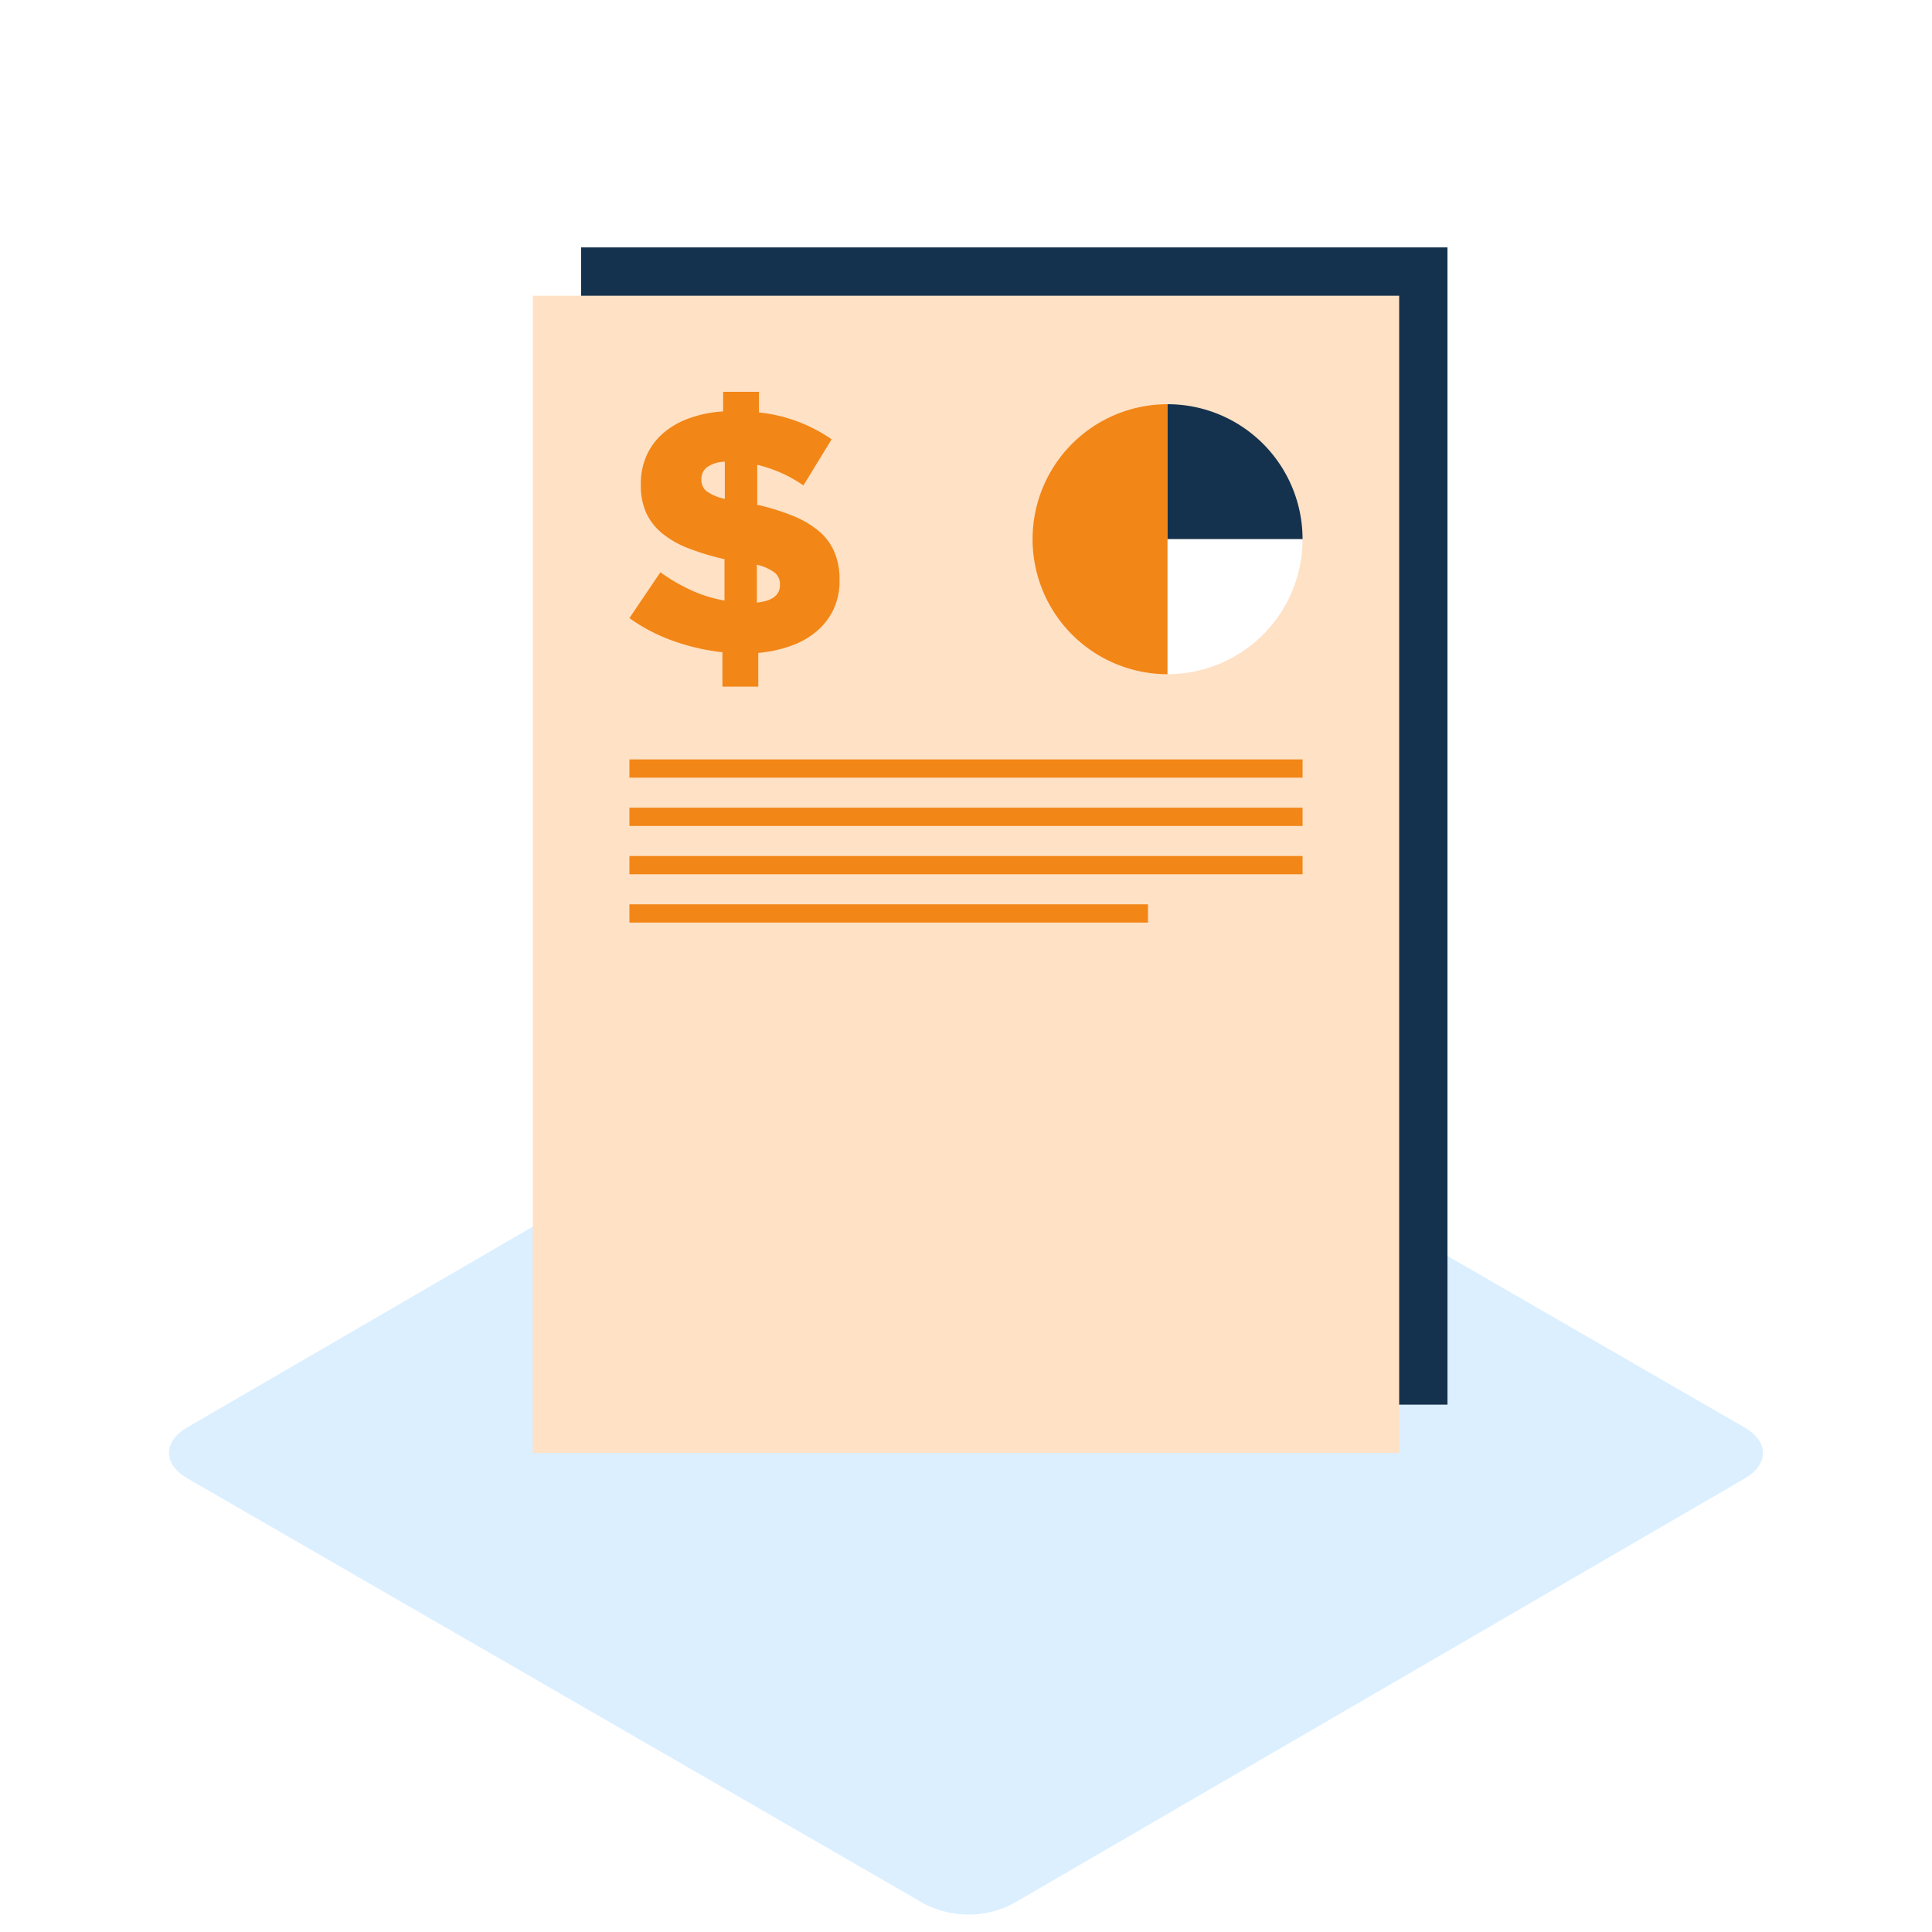
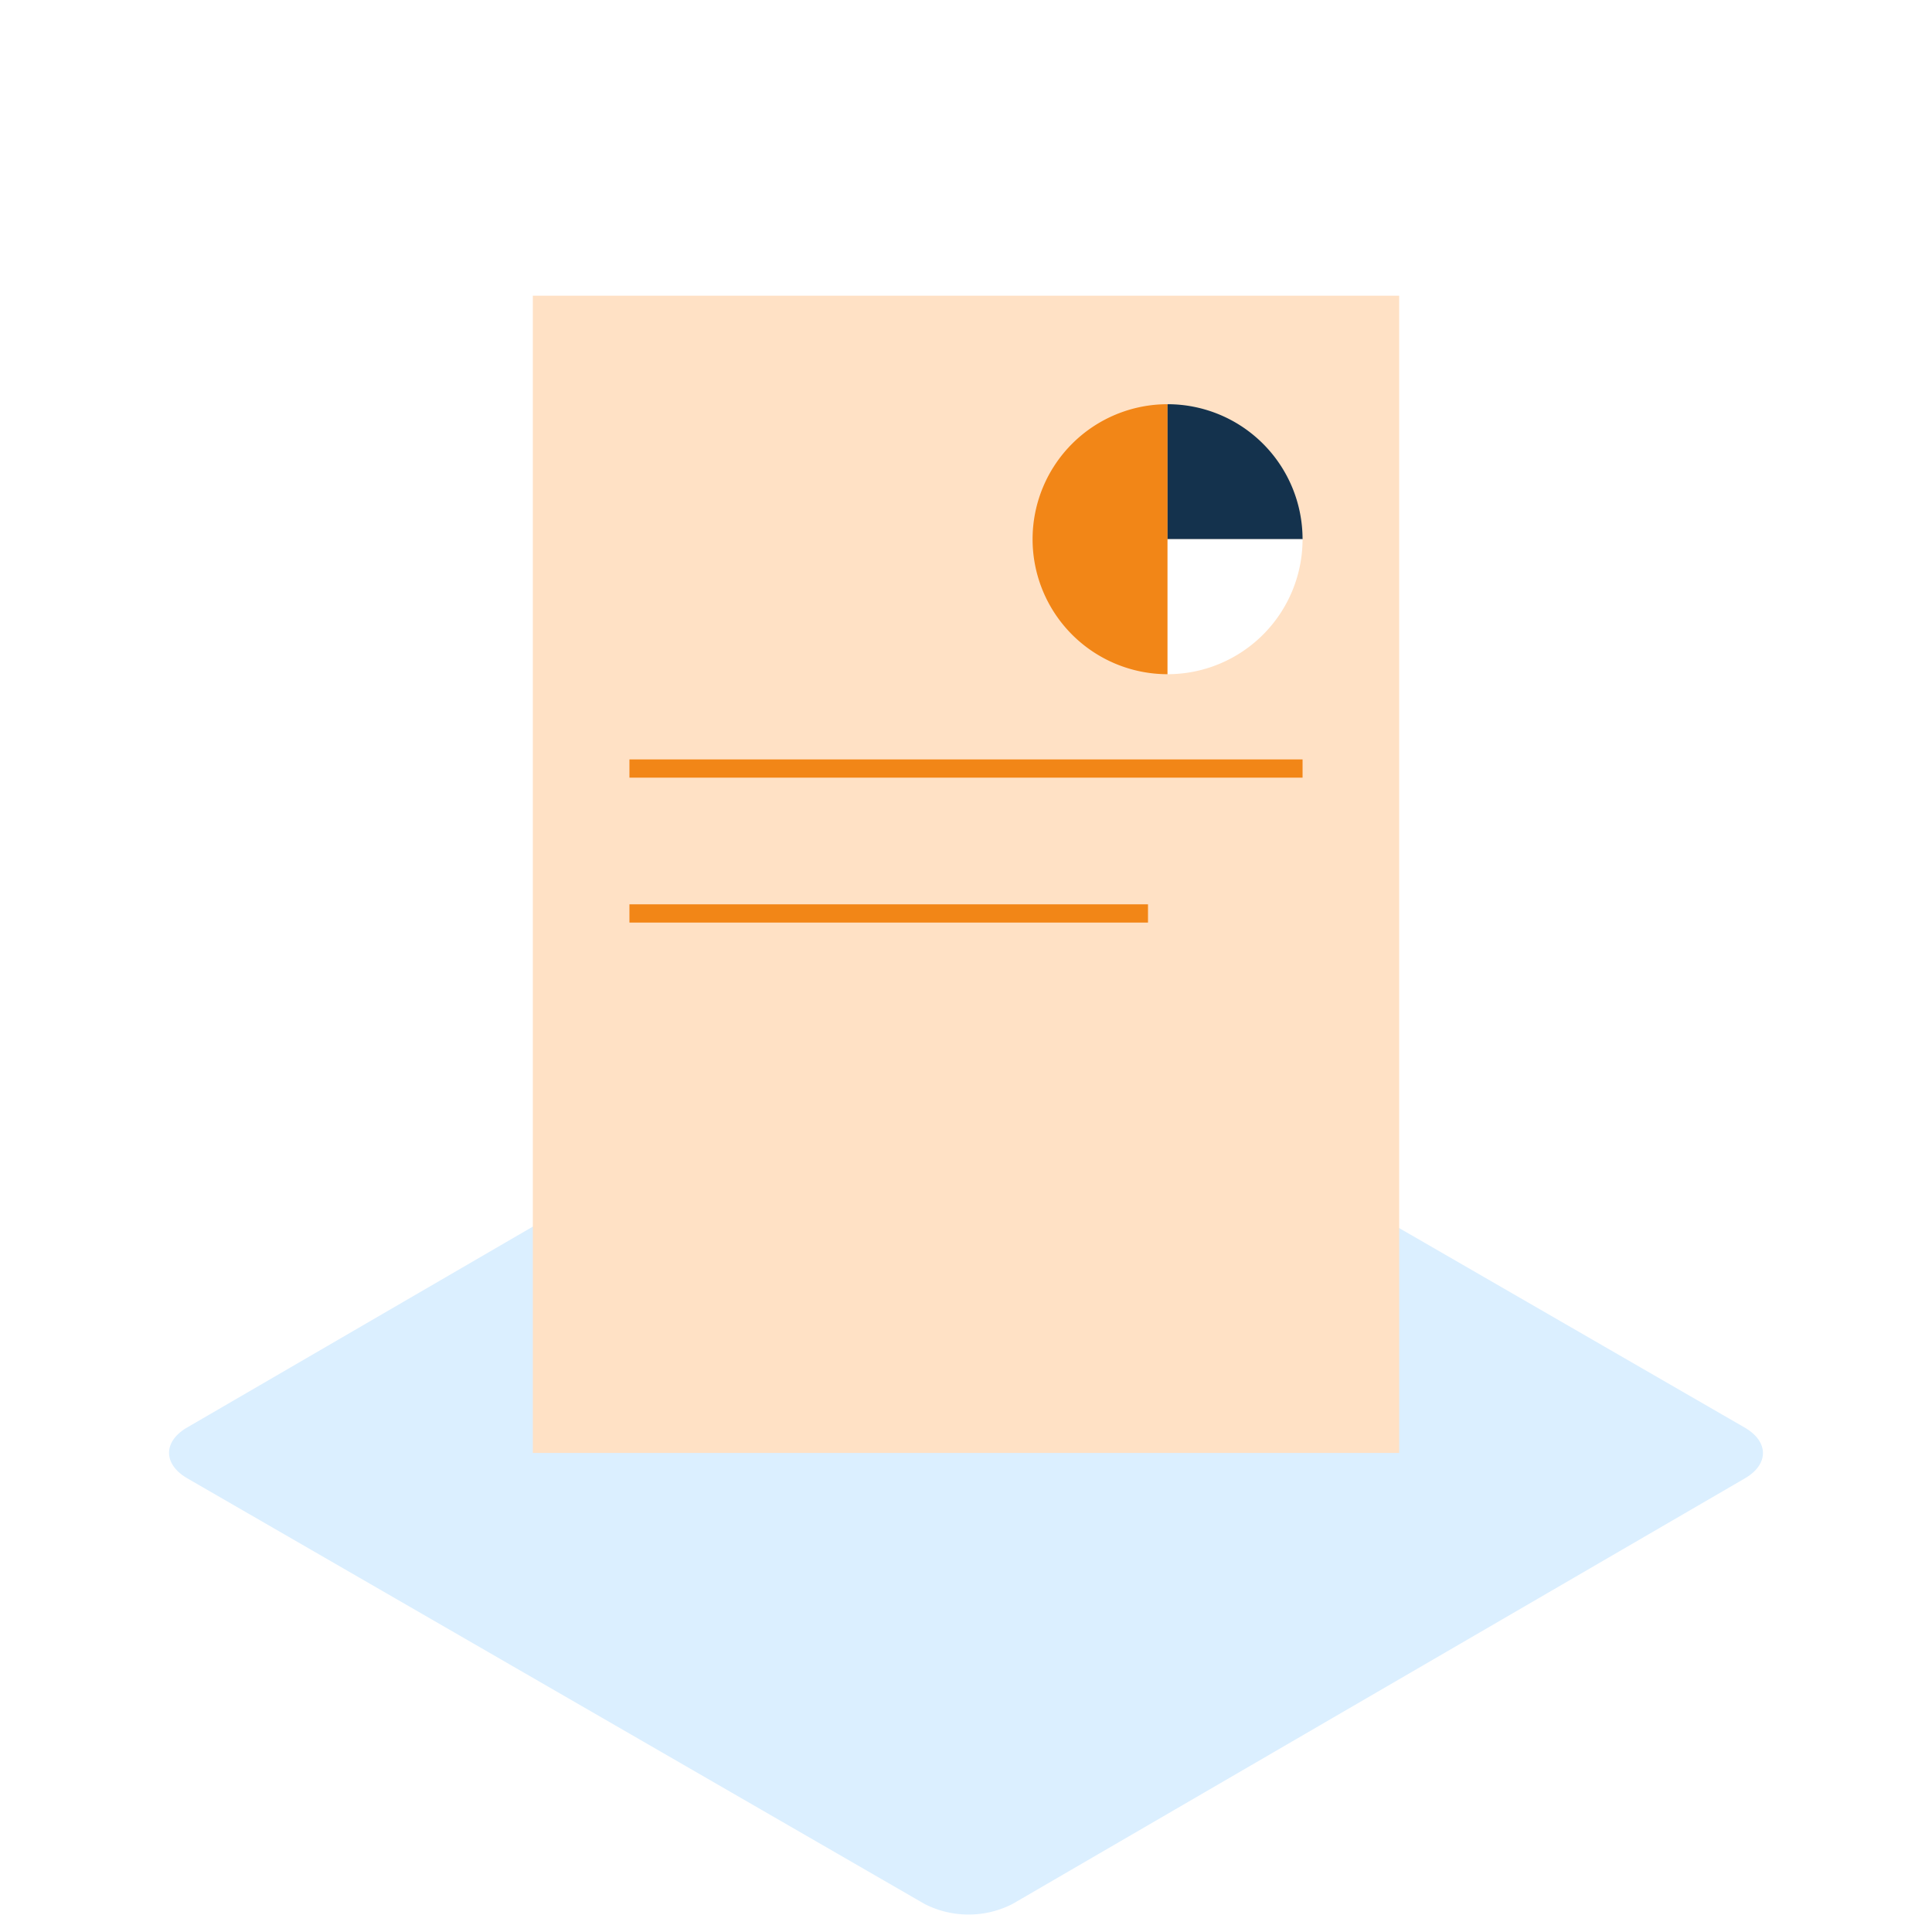
<svg xmlns="http://www.w3.org/2000/svg" width="328.01" height="328.01" viewBox="0 0 328.01 328.01">
  <g id="Group_2045" data-name="Group 2045" transform="translate(-654.889 -662)">
    <rect id="Rectangle_737" data-name="Rectangle 737" width="328.01" height="328.01" transform="translate(654.889 662)" fill="#fff" />
    <g id="Group_1557" data-name="Group 1557" transform="translate(683.59 830.302)">
      <path id="Path_1662" data-name="Path 1662" d="M939.886,838.68,814.712,766.411a16.4,16.4,0,0,0-14.9,0L675.451,838.68c-4.1,2.381-4.079,6.244.048,8.63l125.174,72.266a16.4,16.4,0,0,0,14.9,0l124.36-72.267C944.037,844.923,944.016,841.061,939.886,838.68Z" transform="translate(-672.389 -764.62)" fill="#dbefff" />
    </g>
-     <rect id="Rectangle_738" data-name="Rectangle 738" width="147.085" height="196.47" transform="translate(753.552 704.005)" fill="#14324d" />
    <rect id="Rectangle_739" data-name="Rectangle 739" width="147.085" height="196.47" transform="translate(745.351 712.205)" fill="#ffe1c5" />
    <rect id="Rectangle_740" data-name="Rectangle 740" width="114.282" height="3.098" transform="translate(761.753 790.931)" fill="#f28617" />
-     <rect id="Rectangle_741" data-name="Rectangle 741" width="114.282" height="3.098" transform="translate(761.753 799.132)" fill="#f28617" />
-     <rect id="Rectangle_742" data-name="Rectangle 742" width="114.282" height="3.098" transform="translate(761.753 807.333)" fill="#f28617" />
    <rect id="Rectangle_743" data-name="Rectangle 743" width="88.04" height="3.098" transform="translate(761.753 815.534)" fill="#f28617" />
    <g id="Group_1999" data-name="Group 1999" transform="translate(761.753 728.514)">
-       <path id="Path_4406" data-name="Path 4406" d="M735.835,746.772a36.2,36.2,0,0,1-8.392-1.93,29.955,29.955,0,0,1-7.4-3.861l5.261-7.779a31.412,31.412,0,0,0,5.468,3.159A22.912,22.912,0,0,0,736.188,738v-7.02a43.592,43.592,0,0,1-6.168-1.87,16.148,16.148,0,0,1-4.446-2.544,9.75,9.75,0,0,1-2.69-3.48,11.335,11.335,0,0,1-.909-4.738v-.117a11.866,11.866,0,0,1,.935-4.737,10.857,10.857,0,0,1,2.721-3.774,13.839,13.839,0,0,1,4.389-2.6,20.635,20.635,0,0,1,5.935-1.228v-3.334h6.081v3.508a26.414,26.414,0,0,1,12.34,4.563l-4.794,7.836a21.516,21.516,0,0,0-3.833-2.163,23.621,23.621,0,0,0-4.005-1.345v6.785a39.126,39.126,0,0,1,6.112,1.9,16.462,16.462,0,0,1,4.358,2.573,9.48,9.48,0,0,1,2.629,3.537,11.937,11.937,0,0,1,.878,4.738v.117a11.293,11.293,0,0,1-.992,4.825,11.048,11.048,0,0,1-2.809,3.713,13.743,13.743,0,0,1-4.358,2.516,22.323,22.323,0,0,1-5.64,1.228v5.73h-6.086Zm.41-32.343a5.358,5.358,0,0,0-3.069.966,2.494,2.494,0,0,0-.909,1.958v.116a2.472,2.472,0,0,0,.789,1.9,8.159,8.159,0,0,0,3.188,1.376Zm5.442,23.92q3.916-.408,3.916-2.982v-.116a2.513,2.513,0,0,0-.82-1.932,7.951,7.951,0,0,0-3.1-1.4Z" transform="translate(-720.048 -702.556)" fill="#f28617" />
-     </g>
+       </g>
    <path id="Path_4407" data-name="Path 4407" d="M784.7,749.682a22.919,22.919,0,0,1,0-45.838Z" transform="translate(68.417 26.782)" fill="#f28617" />
    <path id="Path_4408" data-name="Path 4408" d="M775.756,703.844a22.92,22.92,0,0,1,22.918,22.92H775.756Z" transform="translate(77.361 26.782)" fill="#14324d" />
-     <path id="Path_4409" data-name="Path 4409" d="M798.674,717.819a22.919,22.919,0,0,1-22.918,22.918V717.819Z" transform="translate(77.361 35.727)" fill="#fff" />
+     <path id="Path_4409" data-name="Path 4409" d="M798.674,717.819a22.919,22.919,0,0,1-22.918,22.918V717.819" transform="translate(77.361 35.727)" fill="#fff" />
  </g>
</svg>